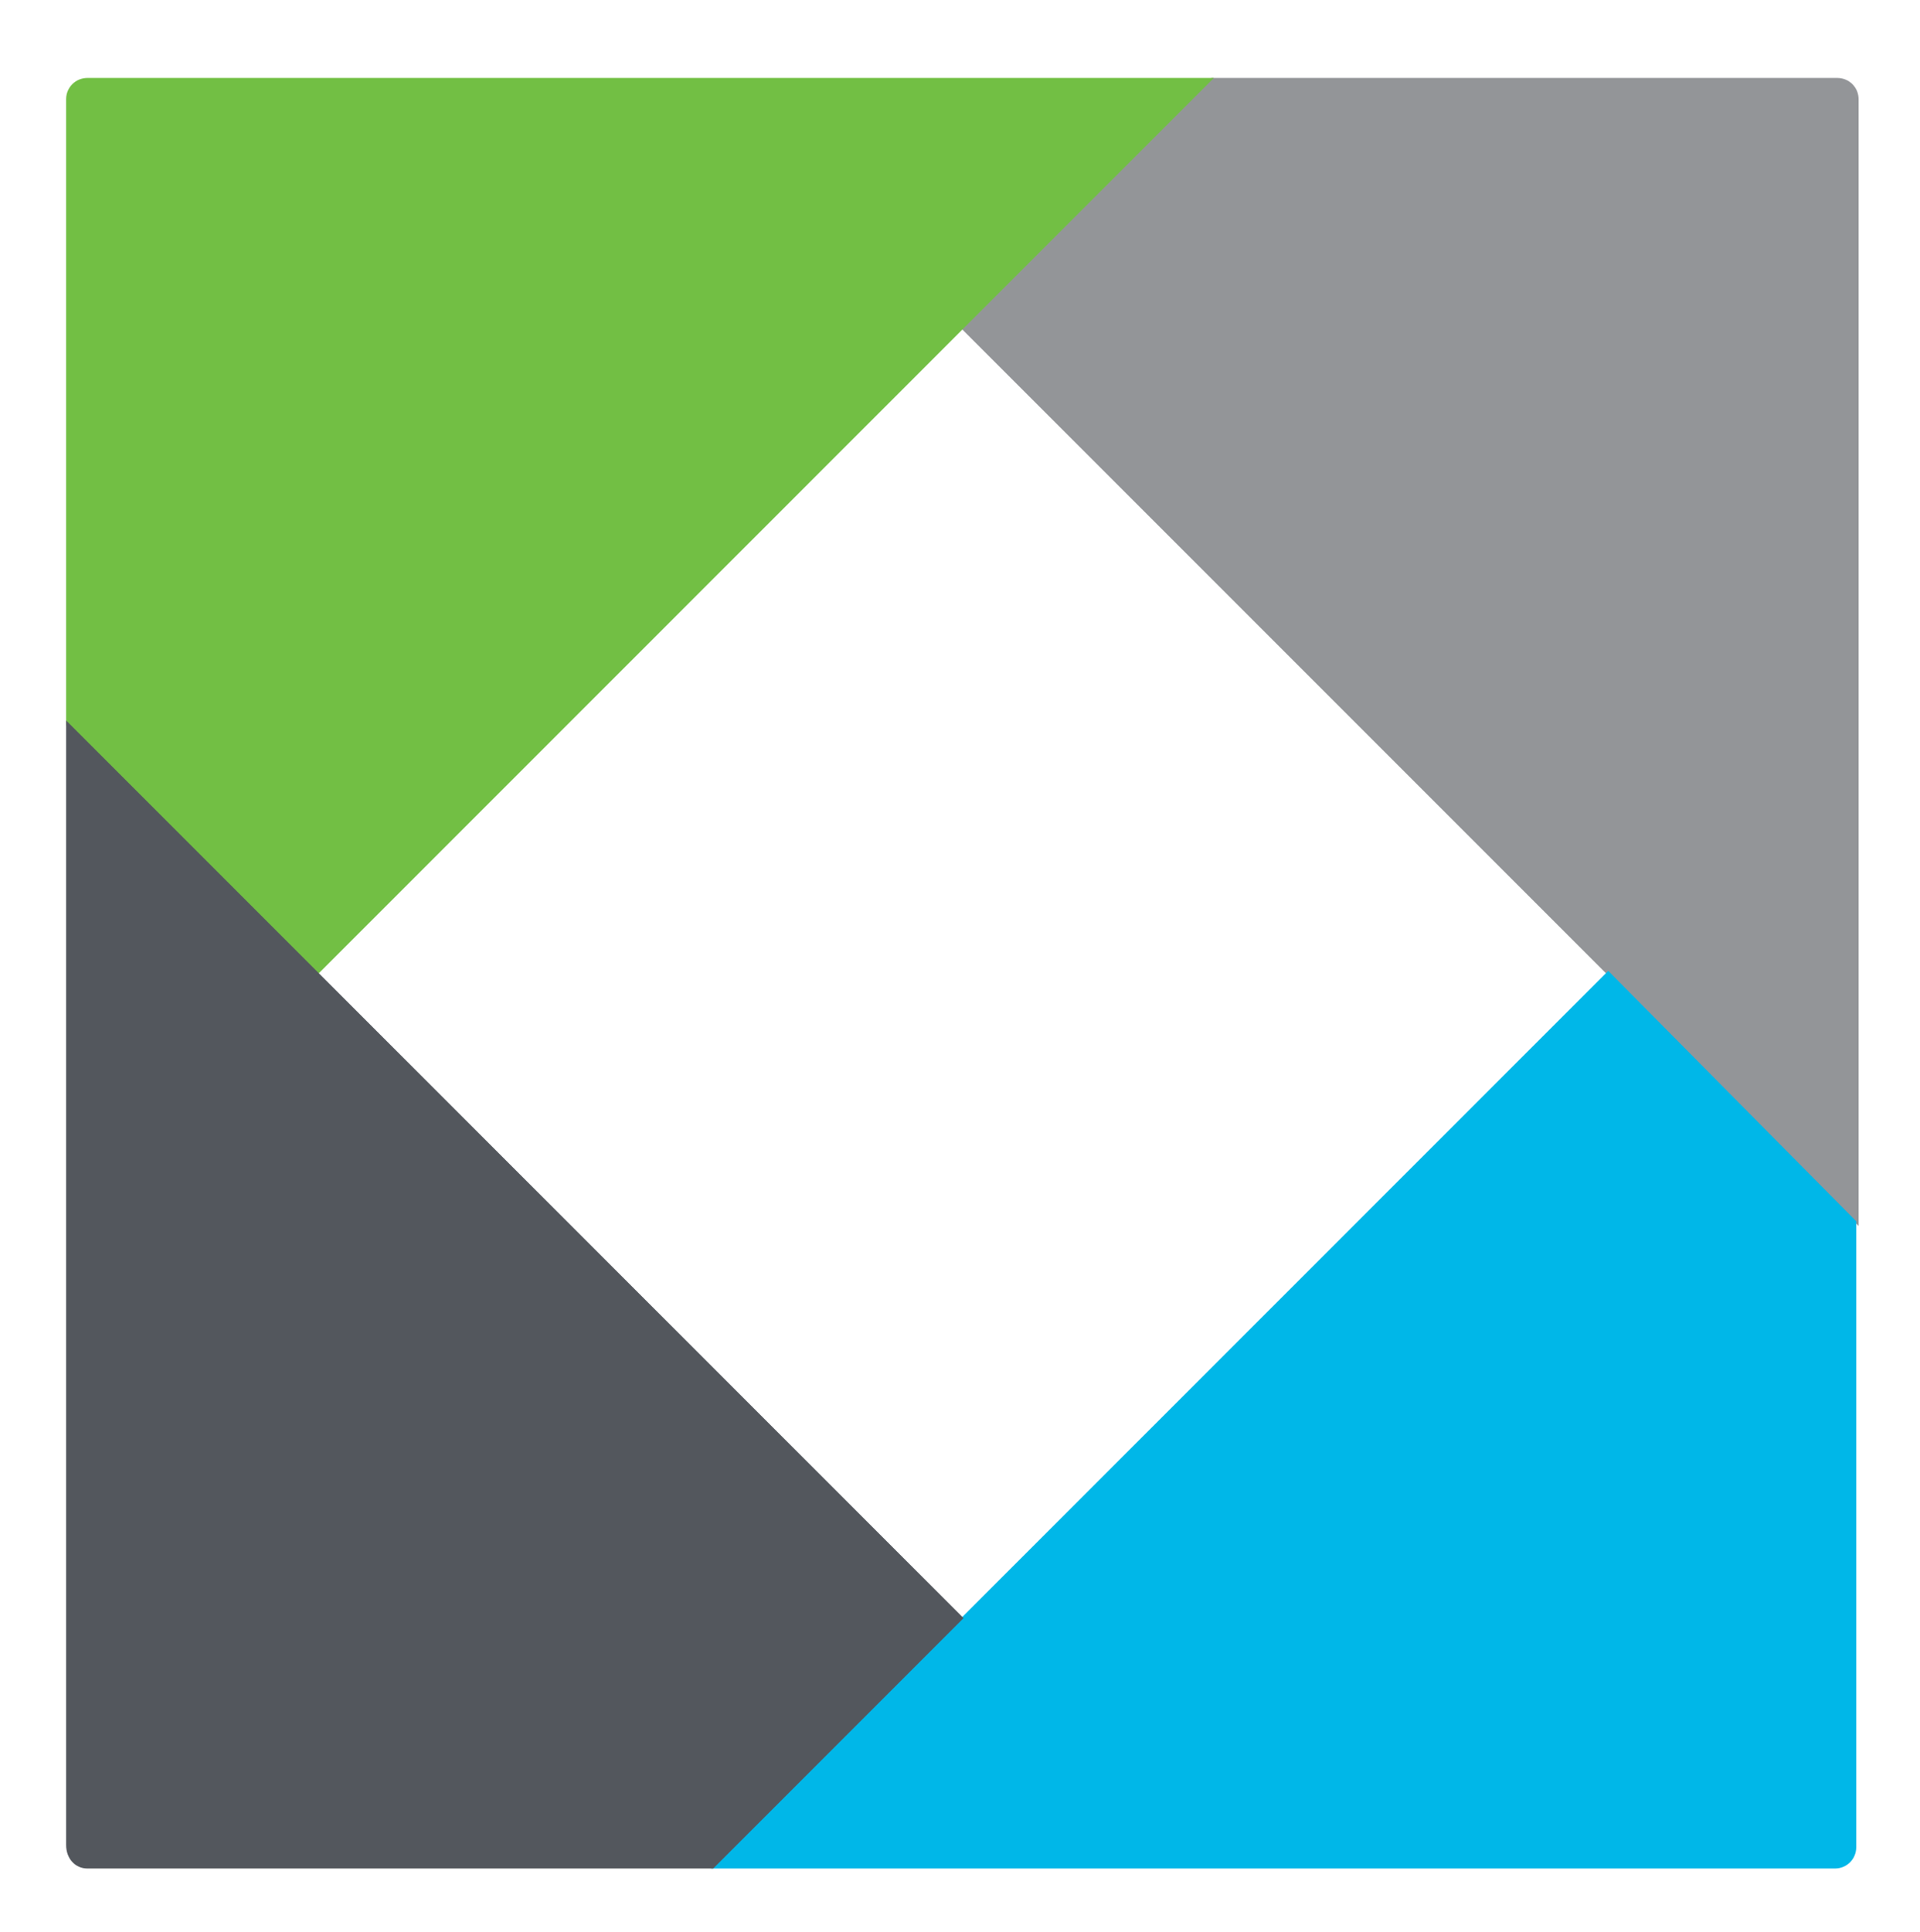
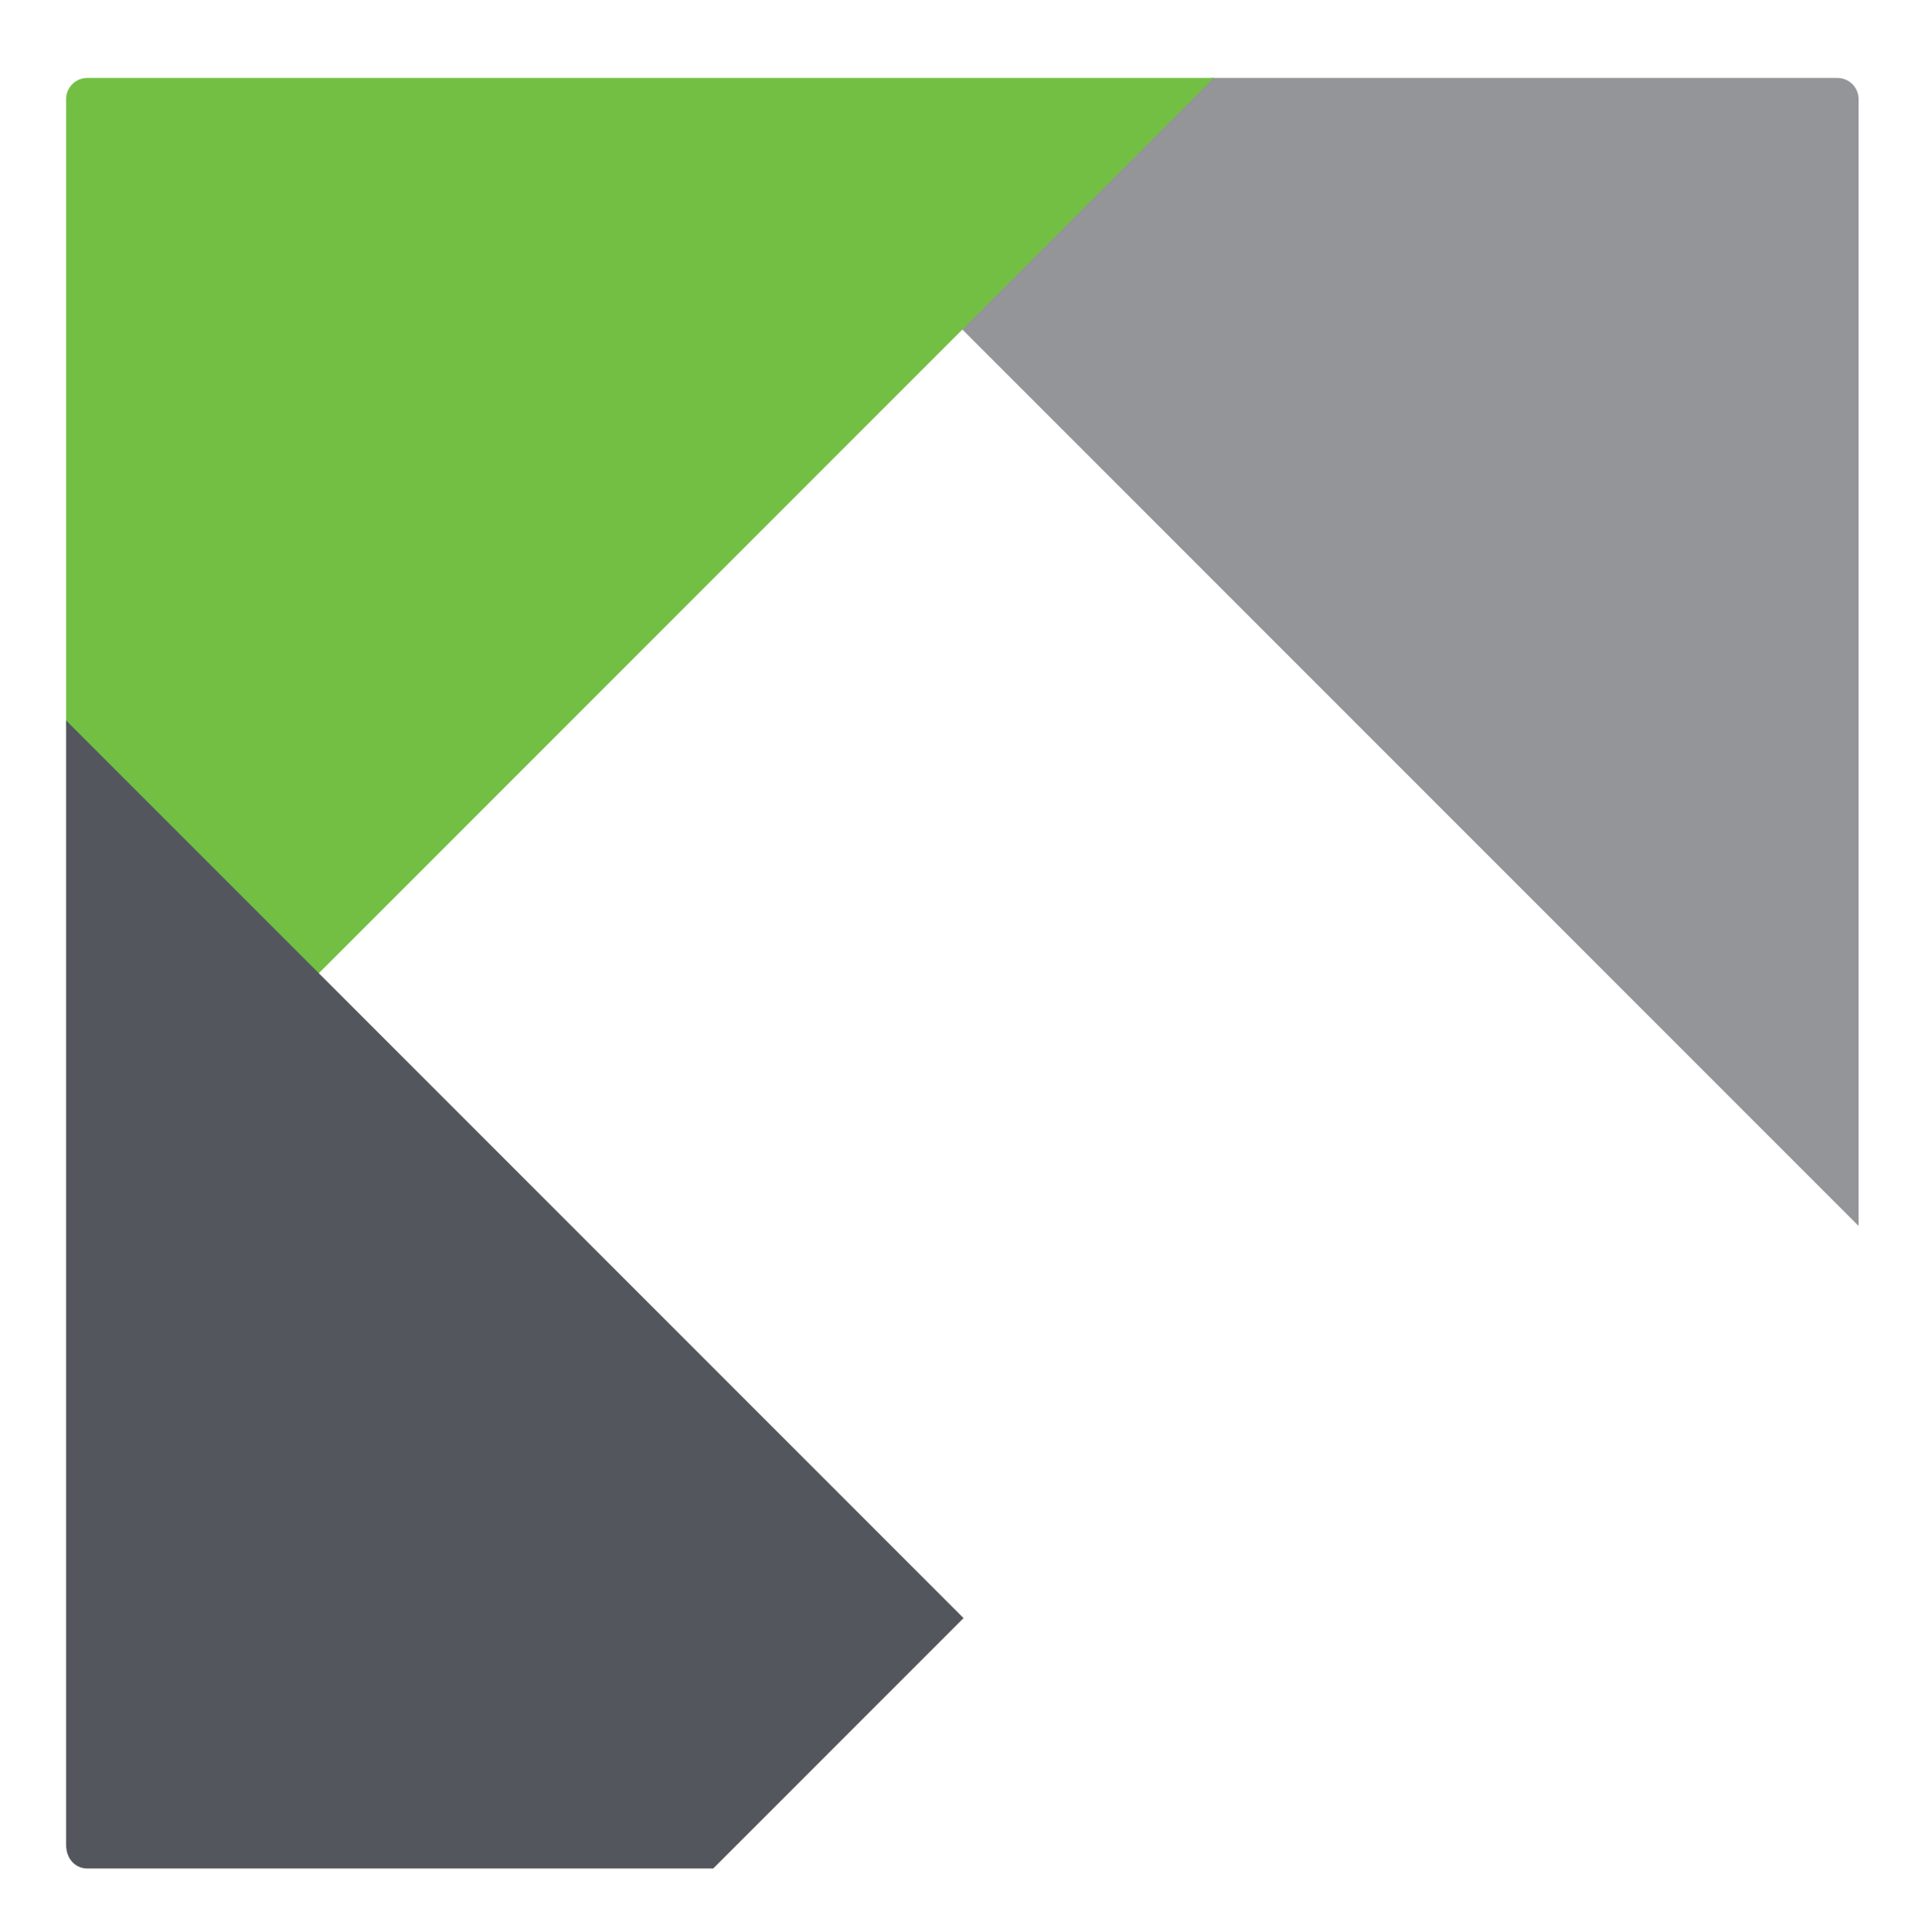
<svg xmlns="http://www.w3.org/2000/svg" version="1.1" id="Layer_1" x="0px" y="0px" viewBox="0 0 81.3 81.8" style="enable-background:new 0 0 81.3 81.8;" xml:space="preserve">
  <style type="text/css">
	.st0{fill:#939598;}
	.st1{fill:#00B7E8;}
	.st2{fill:#72BF44;}
	.st3{fill:#53575D;}
</style>
  <path class="st0" d="M40.7,13.9l38,38V4.2c0-0.5-0.4-0.9-0.9-0.9H51.3L40.7,13.9z" />
-   <path class="st1" d="M68.1,41.1l-38,38h47.6c0.5,0,0.9-0.4,0.9-0.9V51.7L68.1,41.1z" />
  <path class="st2" d="M13.4,41.3l38-38H3.7c-0.5,0-0.9,0.4-0.9,0.9v26.5L13.4,41.3z" />
  <path class="st3" d="M3.7,79.1h26.5l10.6-10.6l-38-38v47.6C2.8,78.7,3.2,79.1,3.7,79.1" />
</svg>